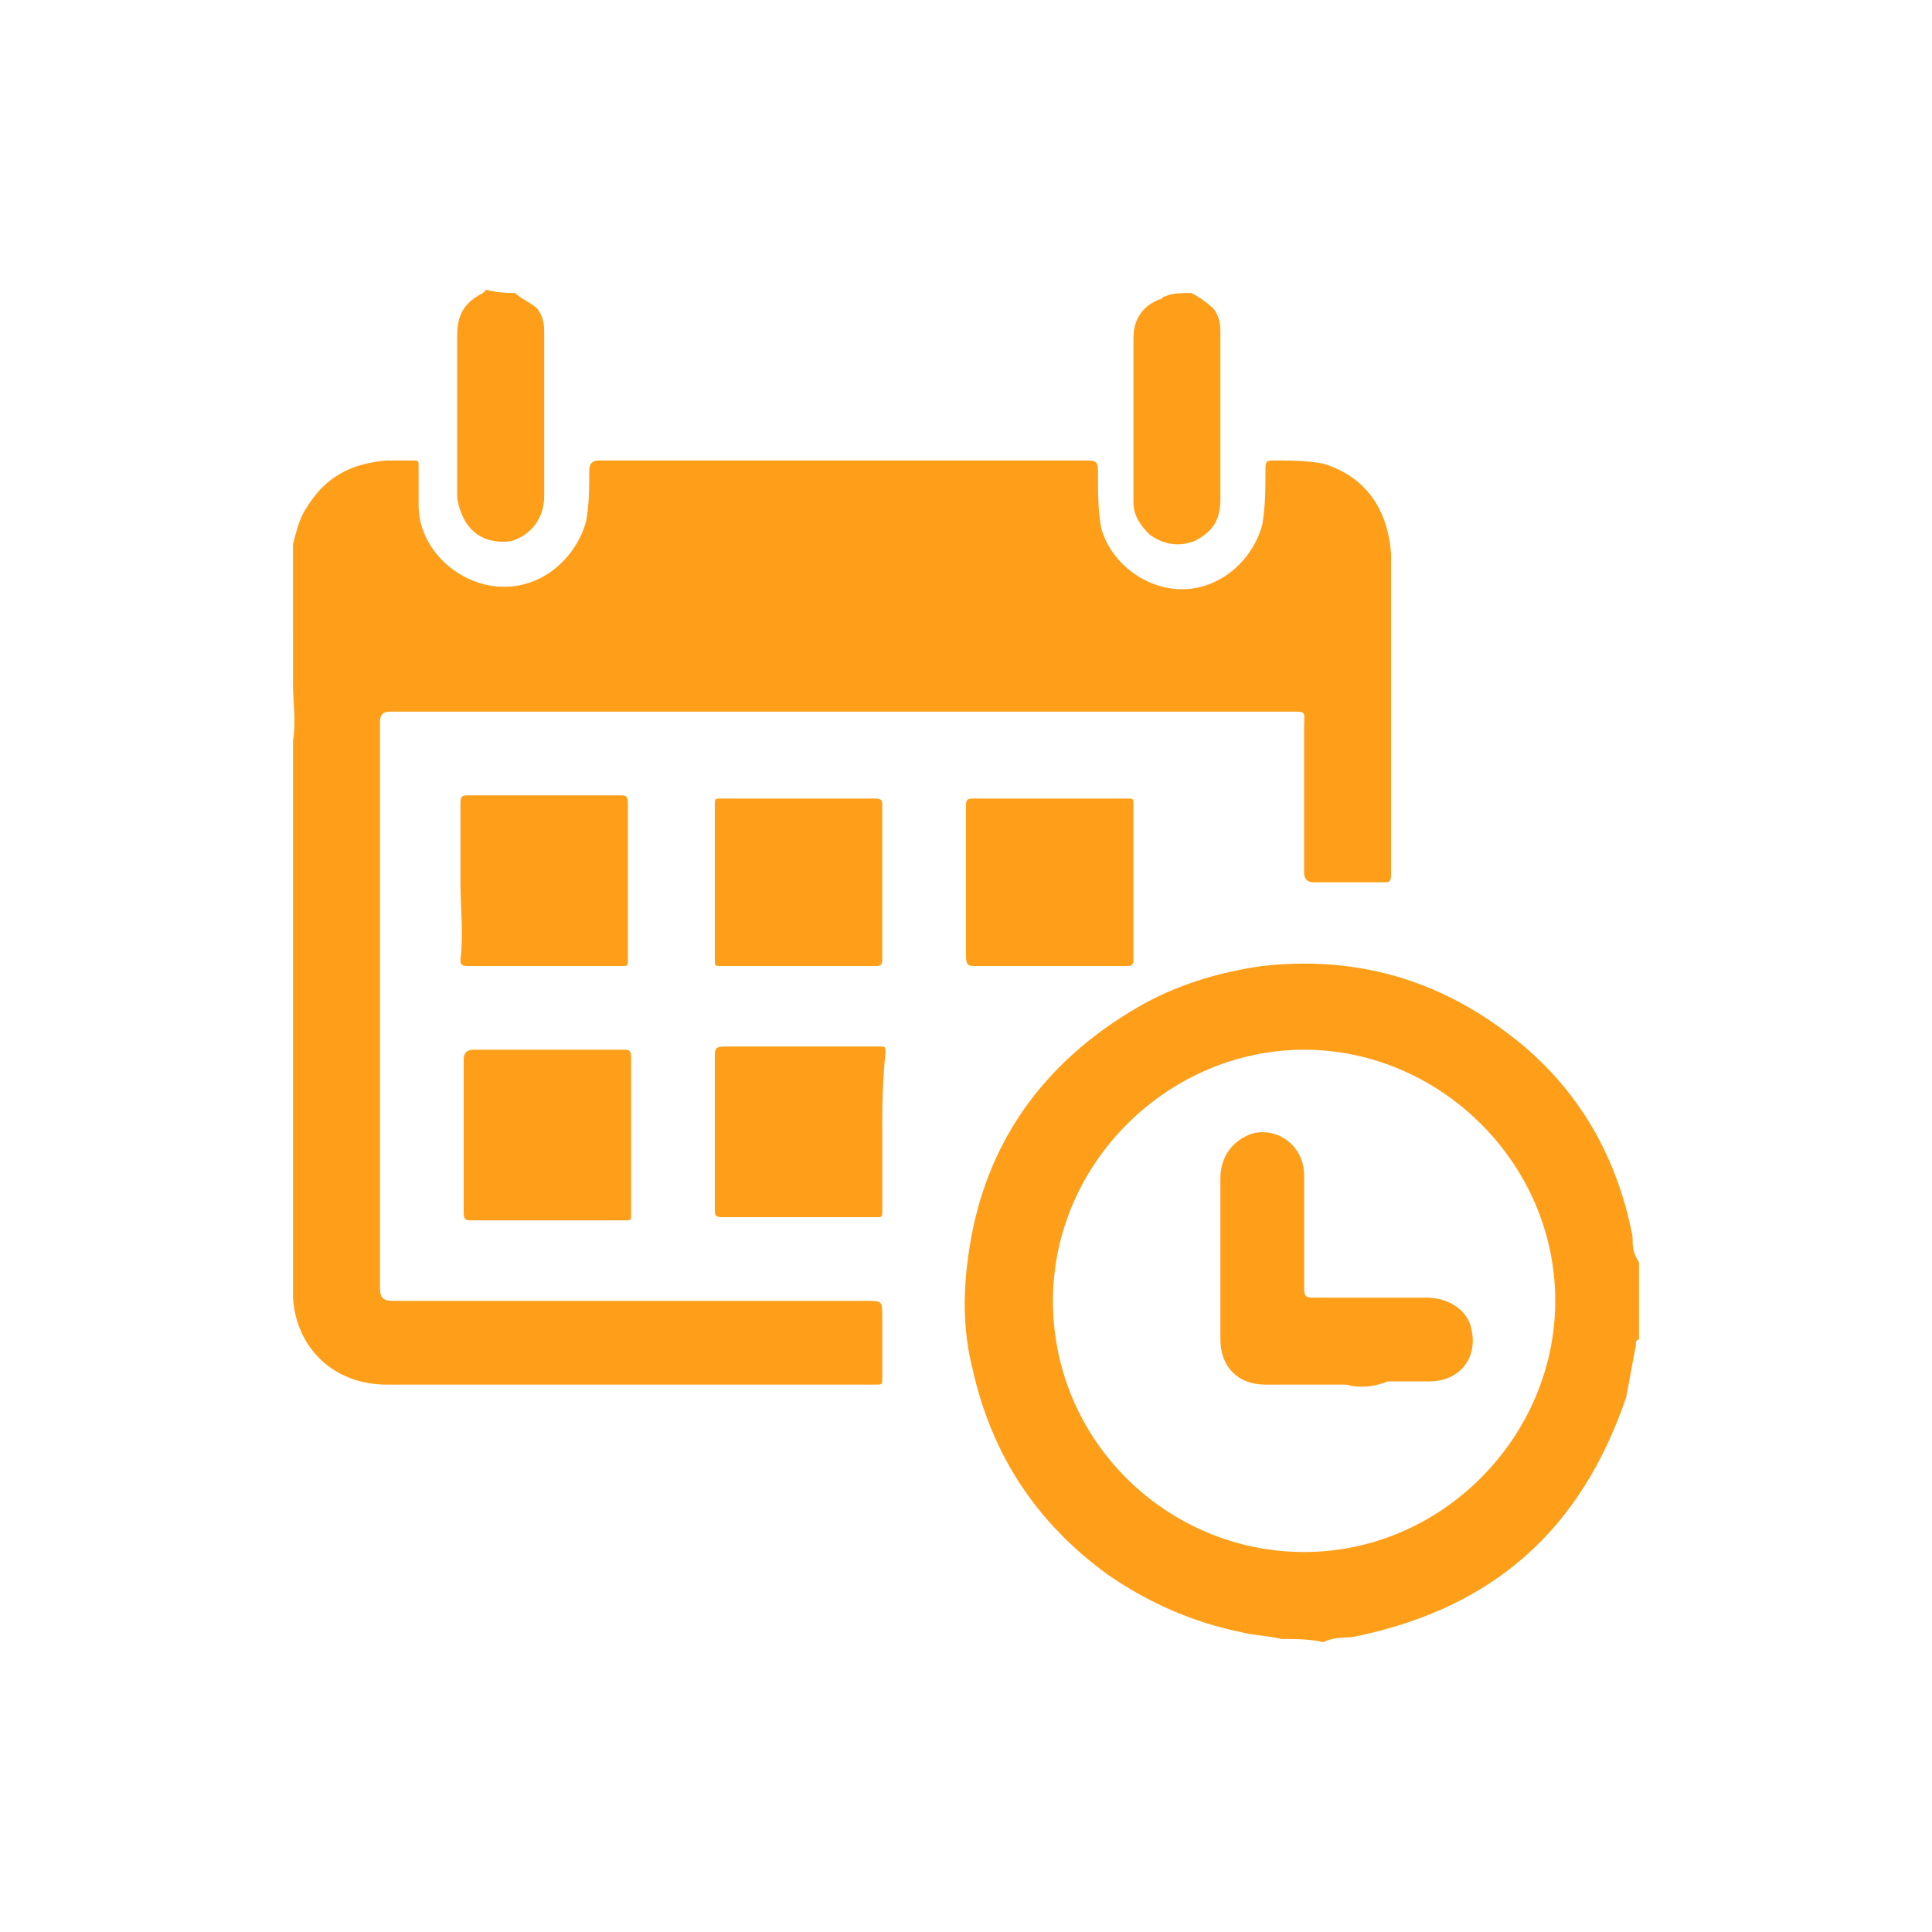
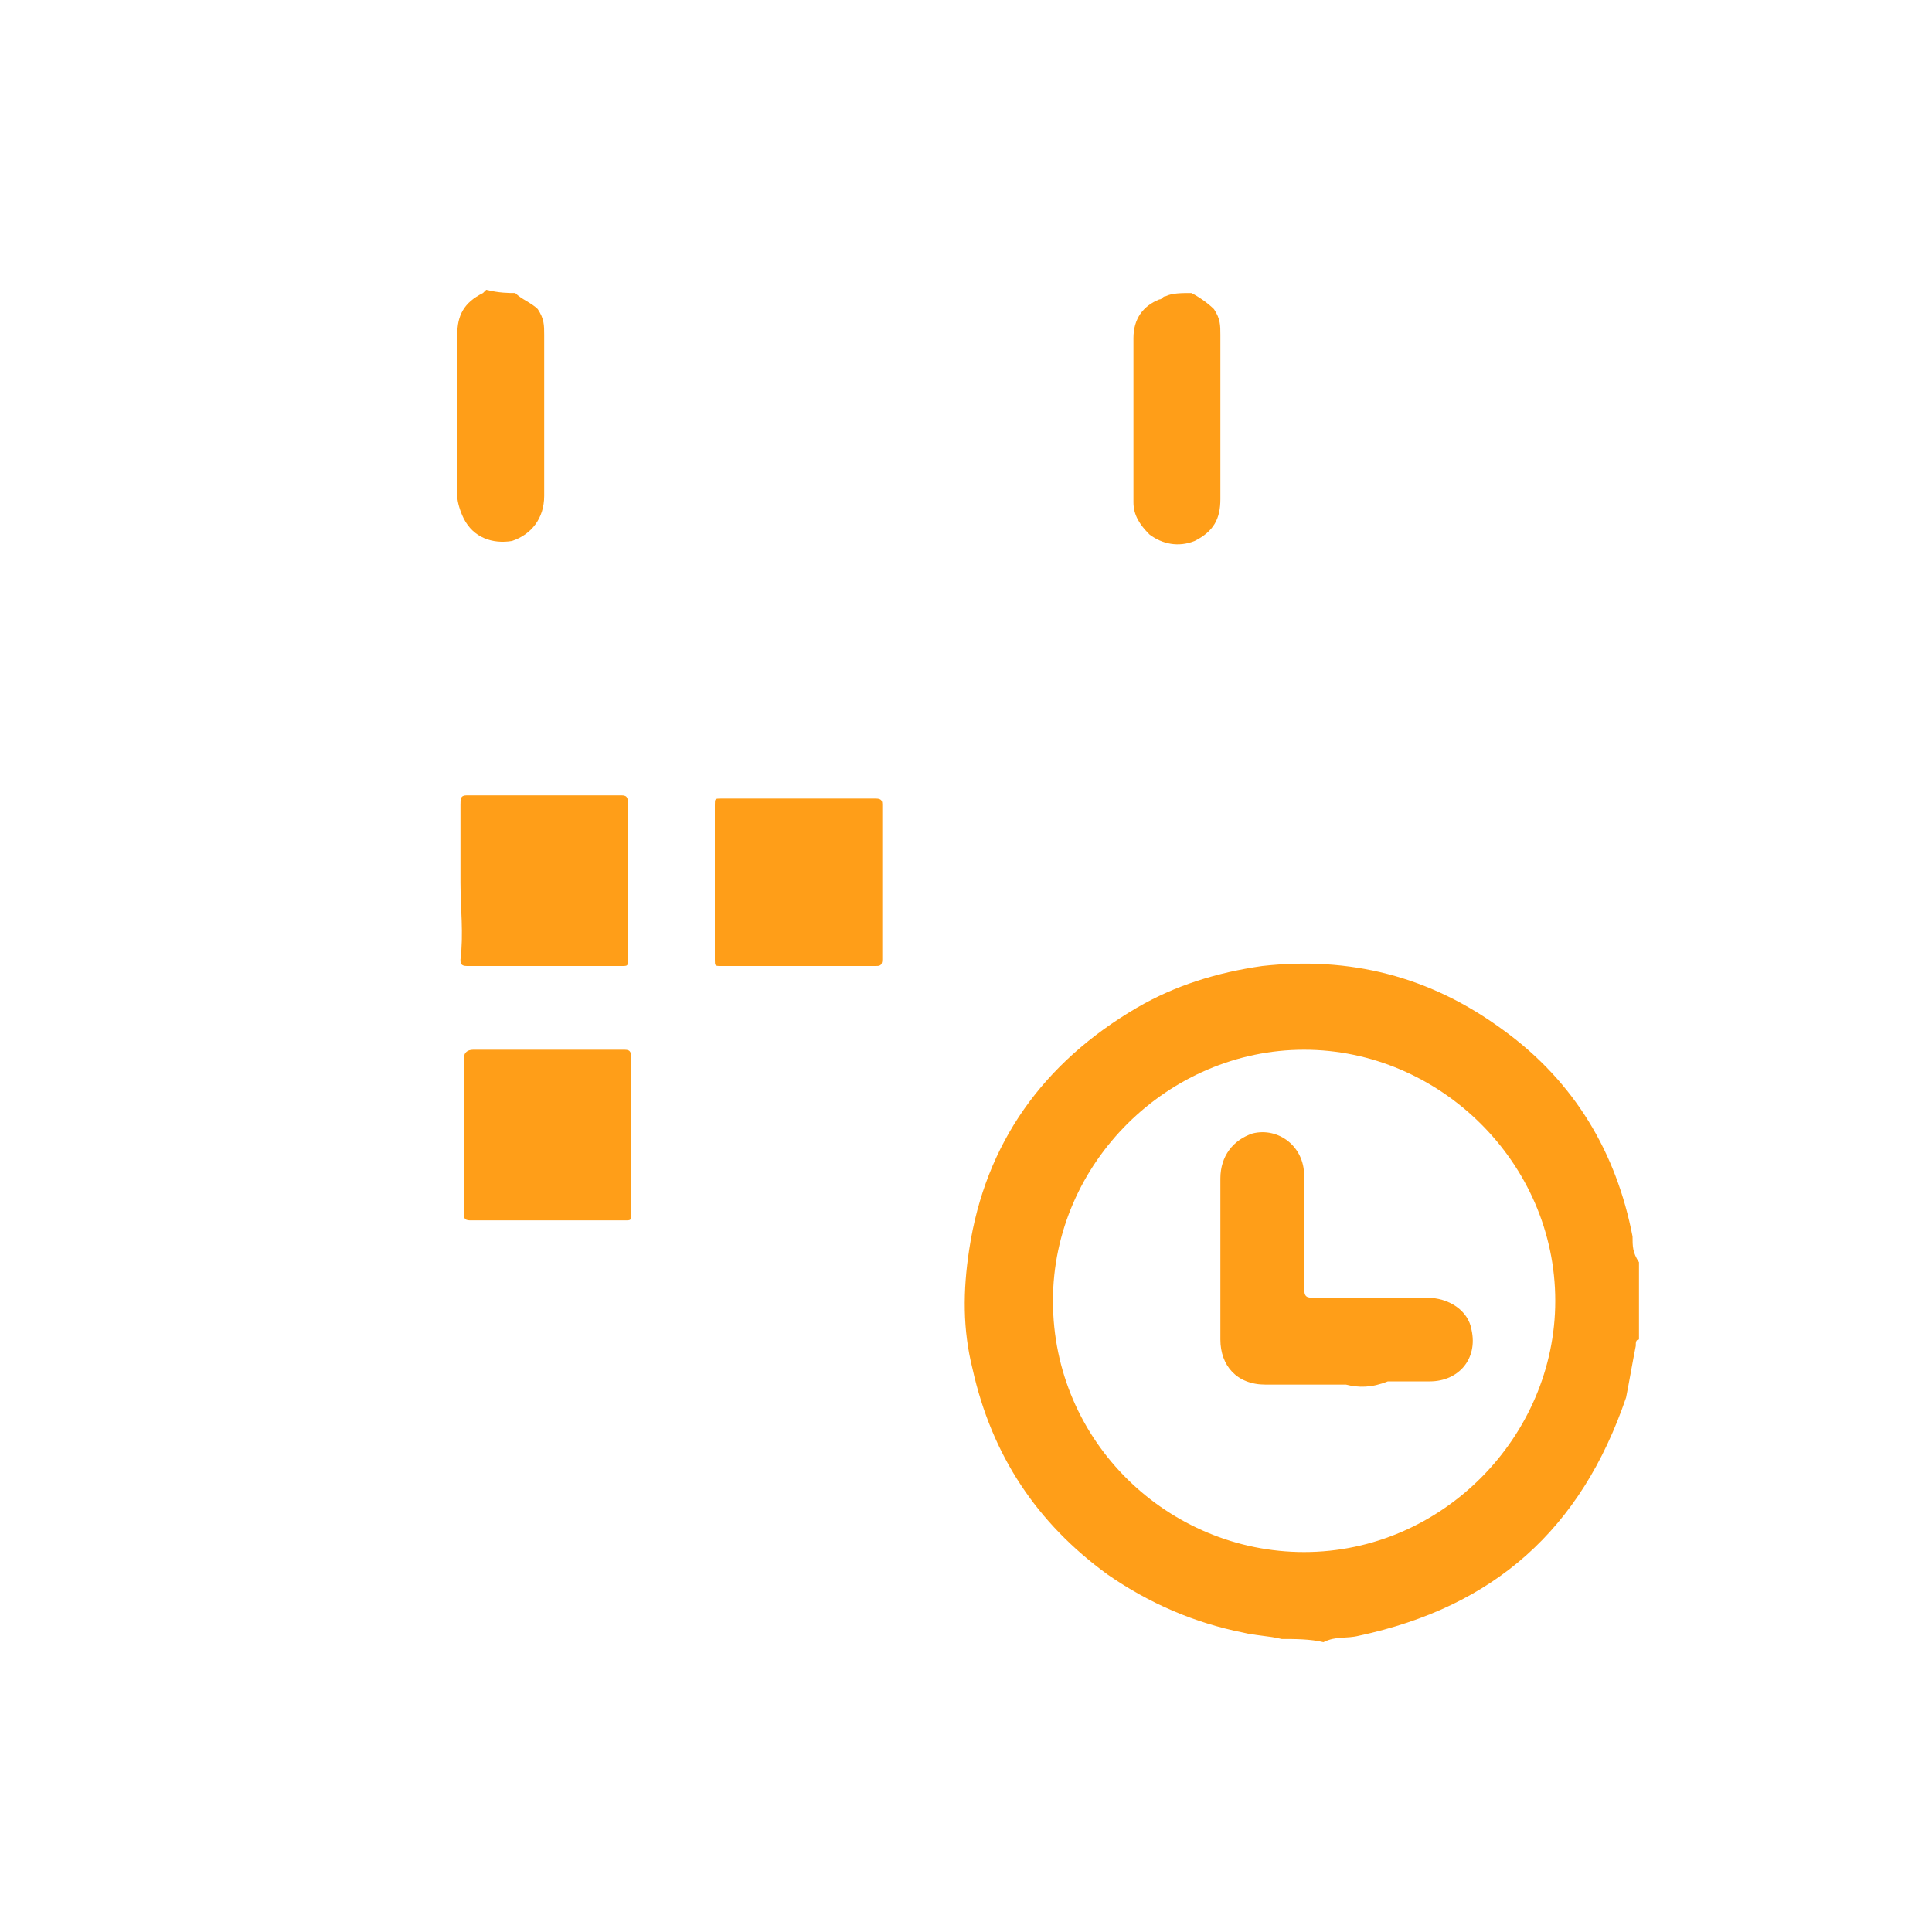
<svg xmlns="http://www.w3.org/2000/svg" version="1.1" id="Livello_1" x="0px" y="0px" viewBox="0 0 60 60" style="enable-background:new 0 0 60 60;" xml:space="preserve">
  <style type="text/css">
	.st0{fill:#FF9E18;}
</style>
  <g>
-     <path class="st0" d="M9.1,16.9c0.1-0.4,0.2-0.8,0.4-1.1c0.6-1,1.4-1.4,2.5-1.5c0.3,0,0.5,0,0.8,0c0.2,0,0.2,0,0.2,0.2   c0,0.4,0,0.8,0,1.2c0,1.2,1,2.3,2.3,2.5c1.5,0.2,2.6-0.9,2.9-2c0.1-0.5,0.1-1.1,0.1-1.6c0-0.2,0.1-0.3,0.3-0.3c5,0,10,0,15,0   c0.5,0,0.5,0,0.5,0.5c0,0.5,0,1.1,0.1,1.6c0.3,1.1,1.4,1.9,2.5,1.9c1.2,0,2.2-0.9,2.5-2c0.1-0.6,0.1-1.1,0.1-1.7   c0-0.2,0-0.3,0.2-0.3c0.5,0,1.1,0,1.6,0.1c1.3,0.4,2,1.4,2.1,2.8c0,3.3,0,6.7,0,10c0,0.2-0.1,0.2-0.2,0.2c-0.7,0-1.4,0-2.2,0   c-0.2,0-0.3-0.1-0.3-0.3c0-1.5,0-3,0-4.5c0-0.5,0.1-0.5-0.4-0.5c-8.1,0-16.2,0-24.3,0c-1.2,0-2.4,0-3.7,0c-0.2,0-0.3,0.1-0.3,0.3   c0,5.9,0,11.7,0,17.6c0,0.3,0.1,0.4,0.4,0.4c4.9,0,9.8,0,14.7,0c0.5,0,0.5,0,0.5,0.5c0,0.6,0,1.3,0,1.9c0,0.2,0,0.2-0.2,0.2   c-5.1,0-10.1,0-15.2,0c-1.6,0-2.8-1.1-2.9-2.7c0-0.1,0-0.1,0-0.2c0-0.5,0-0.9,0-1.4c0-0.1,0-0.3,0-0.4c0-1.8,0-3.6,0-5.3   c0-1.3,0-6.7,0-7.2c0-0.3,0-0.7,0-1c0-0.6,0-1.2,0-1.8c0.1-0.6,0-1.2,0-1.7c0-0.5,0-1,0-1.6C9.1,18.8,9.1,17.8,9.1,16.9z" />
    <path class="st0" d="M39.8,50.9c-0.4-0.1-0.8-0.1-1.2-0.2c-1.5-0.3-2.9-0.9-4.2-1.8c-2.2-1.6-3.6-3.7-4.2-6.4   c-0.3-1.2-0.3-2.4-0.1-3.7c0.5-3.3,2.3-5.8,5.2-7.5c1.2-0.7,2.5-1.1,3.9-1.3c2.7-0.3,5.2,0.3,7.5,2c2.2,1.6,3.5,3.8,4,6.4   c0,0.3,0,0.5,0.2,0.8c0,0.8,0,1.6,0,2.4c-0.1,0-0.1,0.1-0.1,0.2c-0.1,0.5-0.2,1.1-0.3,1.6c-1.4,4.1-4.1,6.5-8.3,7.4   c-0.4,0.1-0.7,0-1.1,0.2C40.7,50.9,40.2,50.9,39.8,50.9z M40.5,32.6c-4.2,0-7.8,3.5-7.8,7.8c0,4.4,3.6,7.8,7.8,7.8   c4.3,0,7.8-3.6,7.8-7.8C48.3,36.1,44.7,32.6,40.5,32.6z" />
    <path class="st0" d="M16,9.1c0.2,0.2,0.5,0.3,0.7,0.5c0.2,0.3,0.2,0.5,0.2,0.8c0,1.7,0,3.4,0,5c0,0.7-0.4,1.2-1,1.4   c-0.6,0.1-1.2-0.1-1.5-0.7c-0.1-0.2-0.2-0.5-0.2-0.7c0-1.7,0-3.4,0-5c0-0.6,0.2-1,0.8-1.3c0,0,0.1-0.1,0.1-0.1   C15.5,9.1,15.8,9.1,16,9.1z" />
    <path class="st0" d="M37,9.1c0.2,0.1,0.5,0.3,0.7,0.5c0.2,0.3,0.2,0.5,0.2,0.8c0,1.7,0,3.4,0,5.1c0,0.6-0.2,1-0.8,1.3   c-0.5,0.2-1,0.1-1.4-0.2c-0.3-0.3-0.5-0.6-0.5-1c0-1.7,0-3.4,0-5.1c0-0.6,0.3-1,0.8-1.2c0.1,0,0.1-0.1,0.2-0.1   C36.4,9.1,36.7,9.1,37,9.1z" />
    <path class="st0" d="M14.3,27.4c0-0.8,0-1.6,0-2.4c0-0.2,0-0.3,0.2-0.3c1.6,0,3.2,0,4.8,0c0.2,0,0.2,0.1,0.2,0.3c0,1.6,0,3.2,0,4.8   c0,0.2,0,0.2-0.2,0.2c-1.6,0-3.2,0-4.8,0c-0.2,0-0.2-0.1-0.2-0.2C14.4,29,14.3,28.2,14.3,27.4C14.3,27.4,14.3,27.4,14.3,27.4z" />
-     <path class="st0" d="M24.8,30c-0.8,0-1.6,0-2.4,0c-0.2,0-0.2,0-0.2-0.2c0-1.6,0-3.2,0-4.8c0-0.2,0-0.2,0.2-0.2c1.6,0,3.2,0,4.8,0   c0.2,0,0.2,0.1,0.2,0.2c0,1.6,0,3.2,0,4.8c0,0.2-0.1,0.2-0.2,0.2C26.4,30,25.6,30,24.8,30C24.8,30,24.8,30,24.8,30z" />
-     <path class="st0" d="M30,27.4c0-0.8,0-1.6,0-2.4c0-0.2,0.1-0.2,0.2-0.2c1.6,0,3.2,0,4.8,0c0.2,0,0.2,0,0.2,0.2c0,1.6,0,3.2,0,4.8   c0,0.2-0.1,0.2-0.2,0.2c-1.6,0-3.2,0-4.7,0c-0.2,0-0.3,0-0.3-0.3C30,28.9,30,28.2,30,27.4z" />
+     <path class="st0" d="M24.8,30c-0.8,0-1.6,0-2.4,0c-0.2,0-0.2,0-0.2-0.2c0-1.6,0-3.2,0-4.8c0-0.2,0-0.2,0.2-0.2c1.6,0,3.2,0,4.8,0   c0.2,0,0.2,0.1,0.2,0.2c0,1.6,0,3.2,0,4.8c0,0.2-0.1,0.2-0.2,0.2C24.8,30,24.8,30,24.8,30z" />
    <path class="st0" d="M17,32.6c0.8,0,1.6,0,2.4,0c0.2,0,0.2,0.1,0.2,0.3c0,1.6,0,3.2,0,4.8c0,0.2,0,0.2-0.2,0.2c-1.6,0-3.2,0-4.8,0   c-0.2,0-0.2-0.1-0.2-0.3c0-1.6,0-3.2,0-4.7c0-0.2,0.1-0.3,0.3-0.3C15.4,32.6,16.2,32.6,17,32.6C17,32.6,17,32.6,17,32.6z" />
-     <path class="st0" d="M27.4,35.2c0,0.8,0,1.6,0,2.4c0,0.2,0,0.2-0.2,0.2c-1.6,0-3.2,0-4.8,0c-0.2,0-0.2-0.1-0.2-0.2   c0-1.6,0-3.2,0-4.8c0-0.2,0-0.3,0.3-0.3c1.6,0,3.2,0,4.8,0c0.2,0,0.2,0,0.2,0.2C27.4,33.6,27.4,34.4,27.4,35.2   C27.4,35.2,27.4,35.2,27.4,35.2z" />
    <path class="st0" d="M41.8,43c-0.8,0-1.7,0-2.5,0c-0.9,0-1.4-0.6-1.4-1.4c0-1.7,0-3.3,0-5c0-0.7,0.4-1.2,1-1.4   c0.8-0.2,1.6,0.4,1.6,1.3c0,1.2,0,2.4,0,3.5c0,0.3,0.1,0.3,0.3,0.3c1.2,0,2.3,0,3.5,0c0.7,0,1.3,0.4,1.4,1c0.2,0.9-0.4,1.6-1.3,1.6   c-0.4,0-0.9,0-1.3,0C42.6,43.1,42.2,43.1,41.8,43C41.8,43.1,41.8,43,41.8,43z" />
  </g>
</svg>